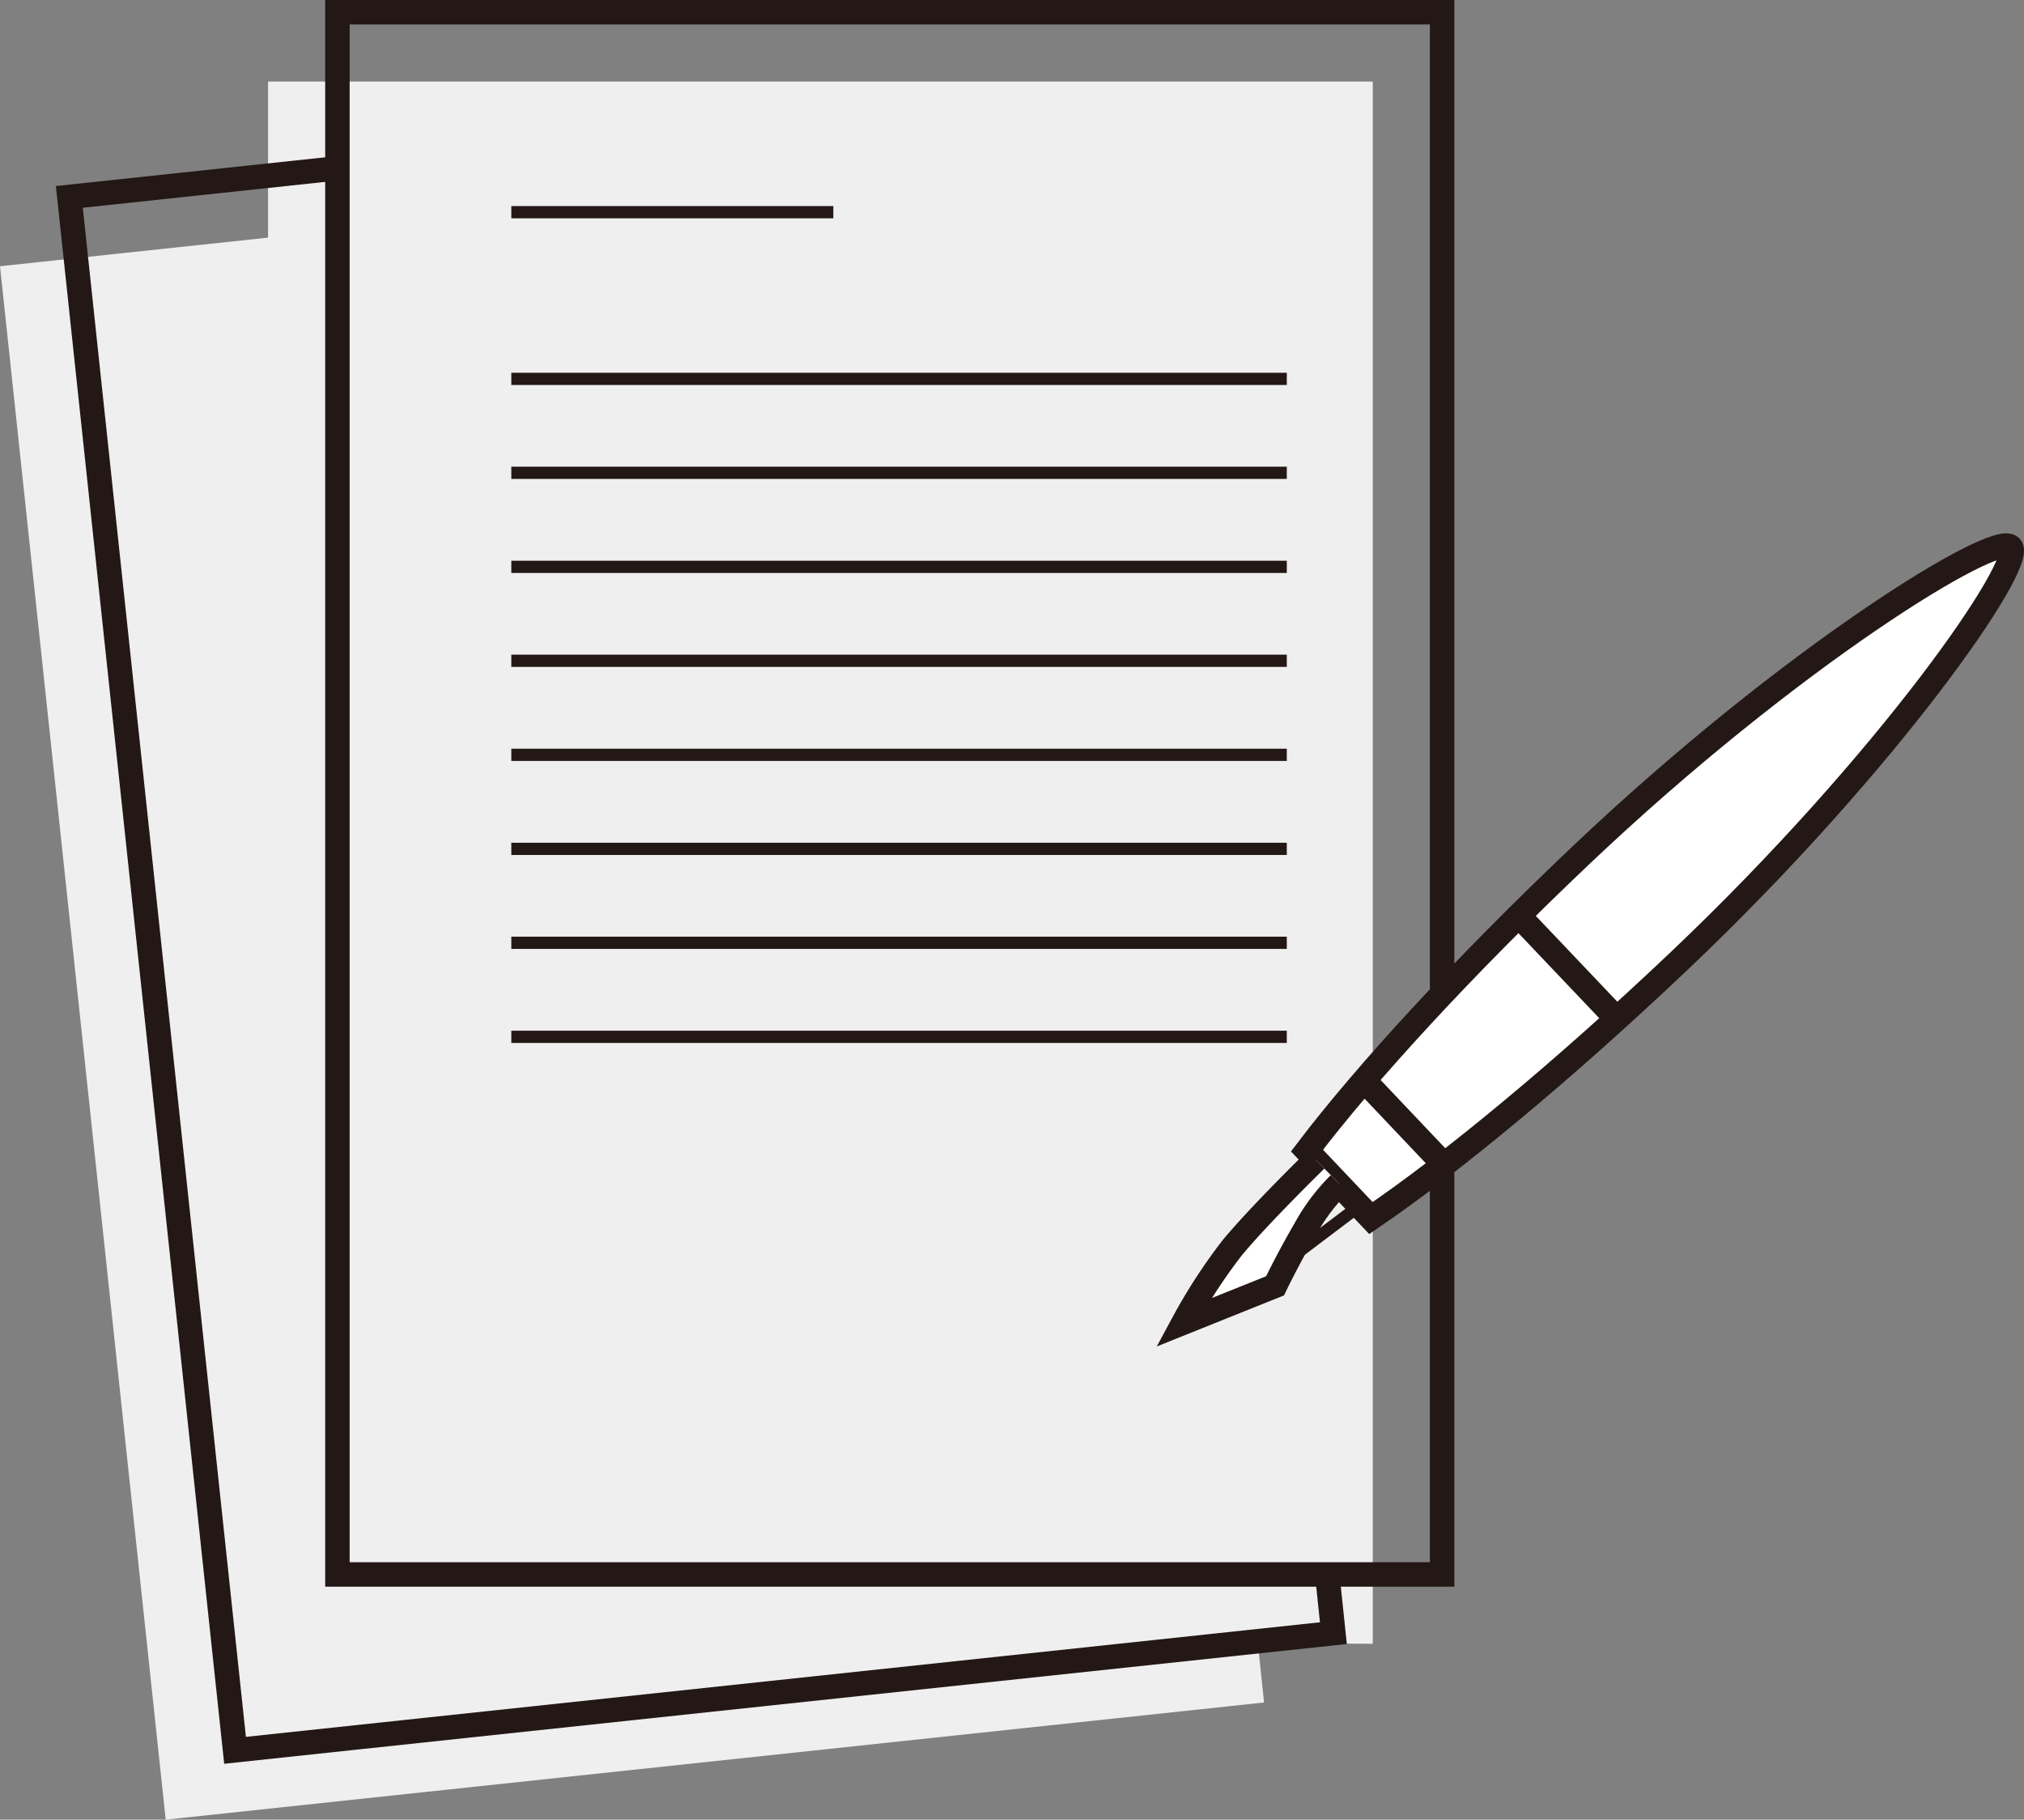
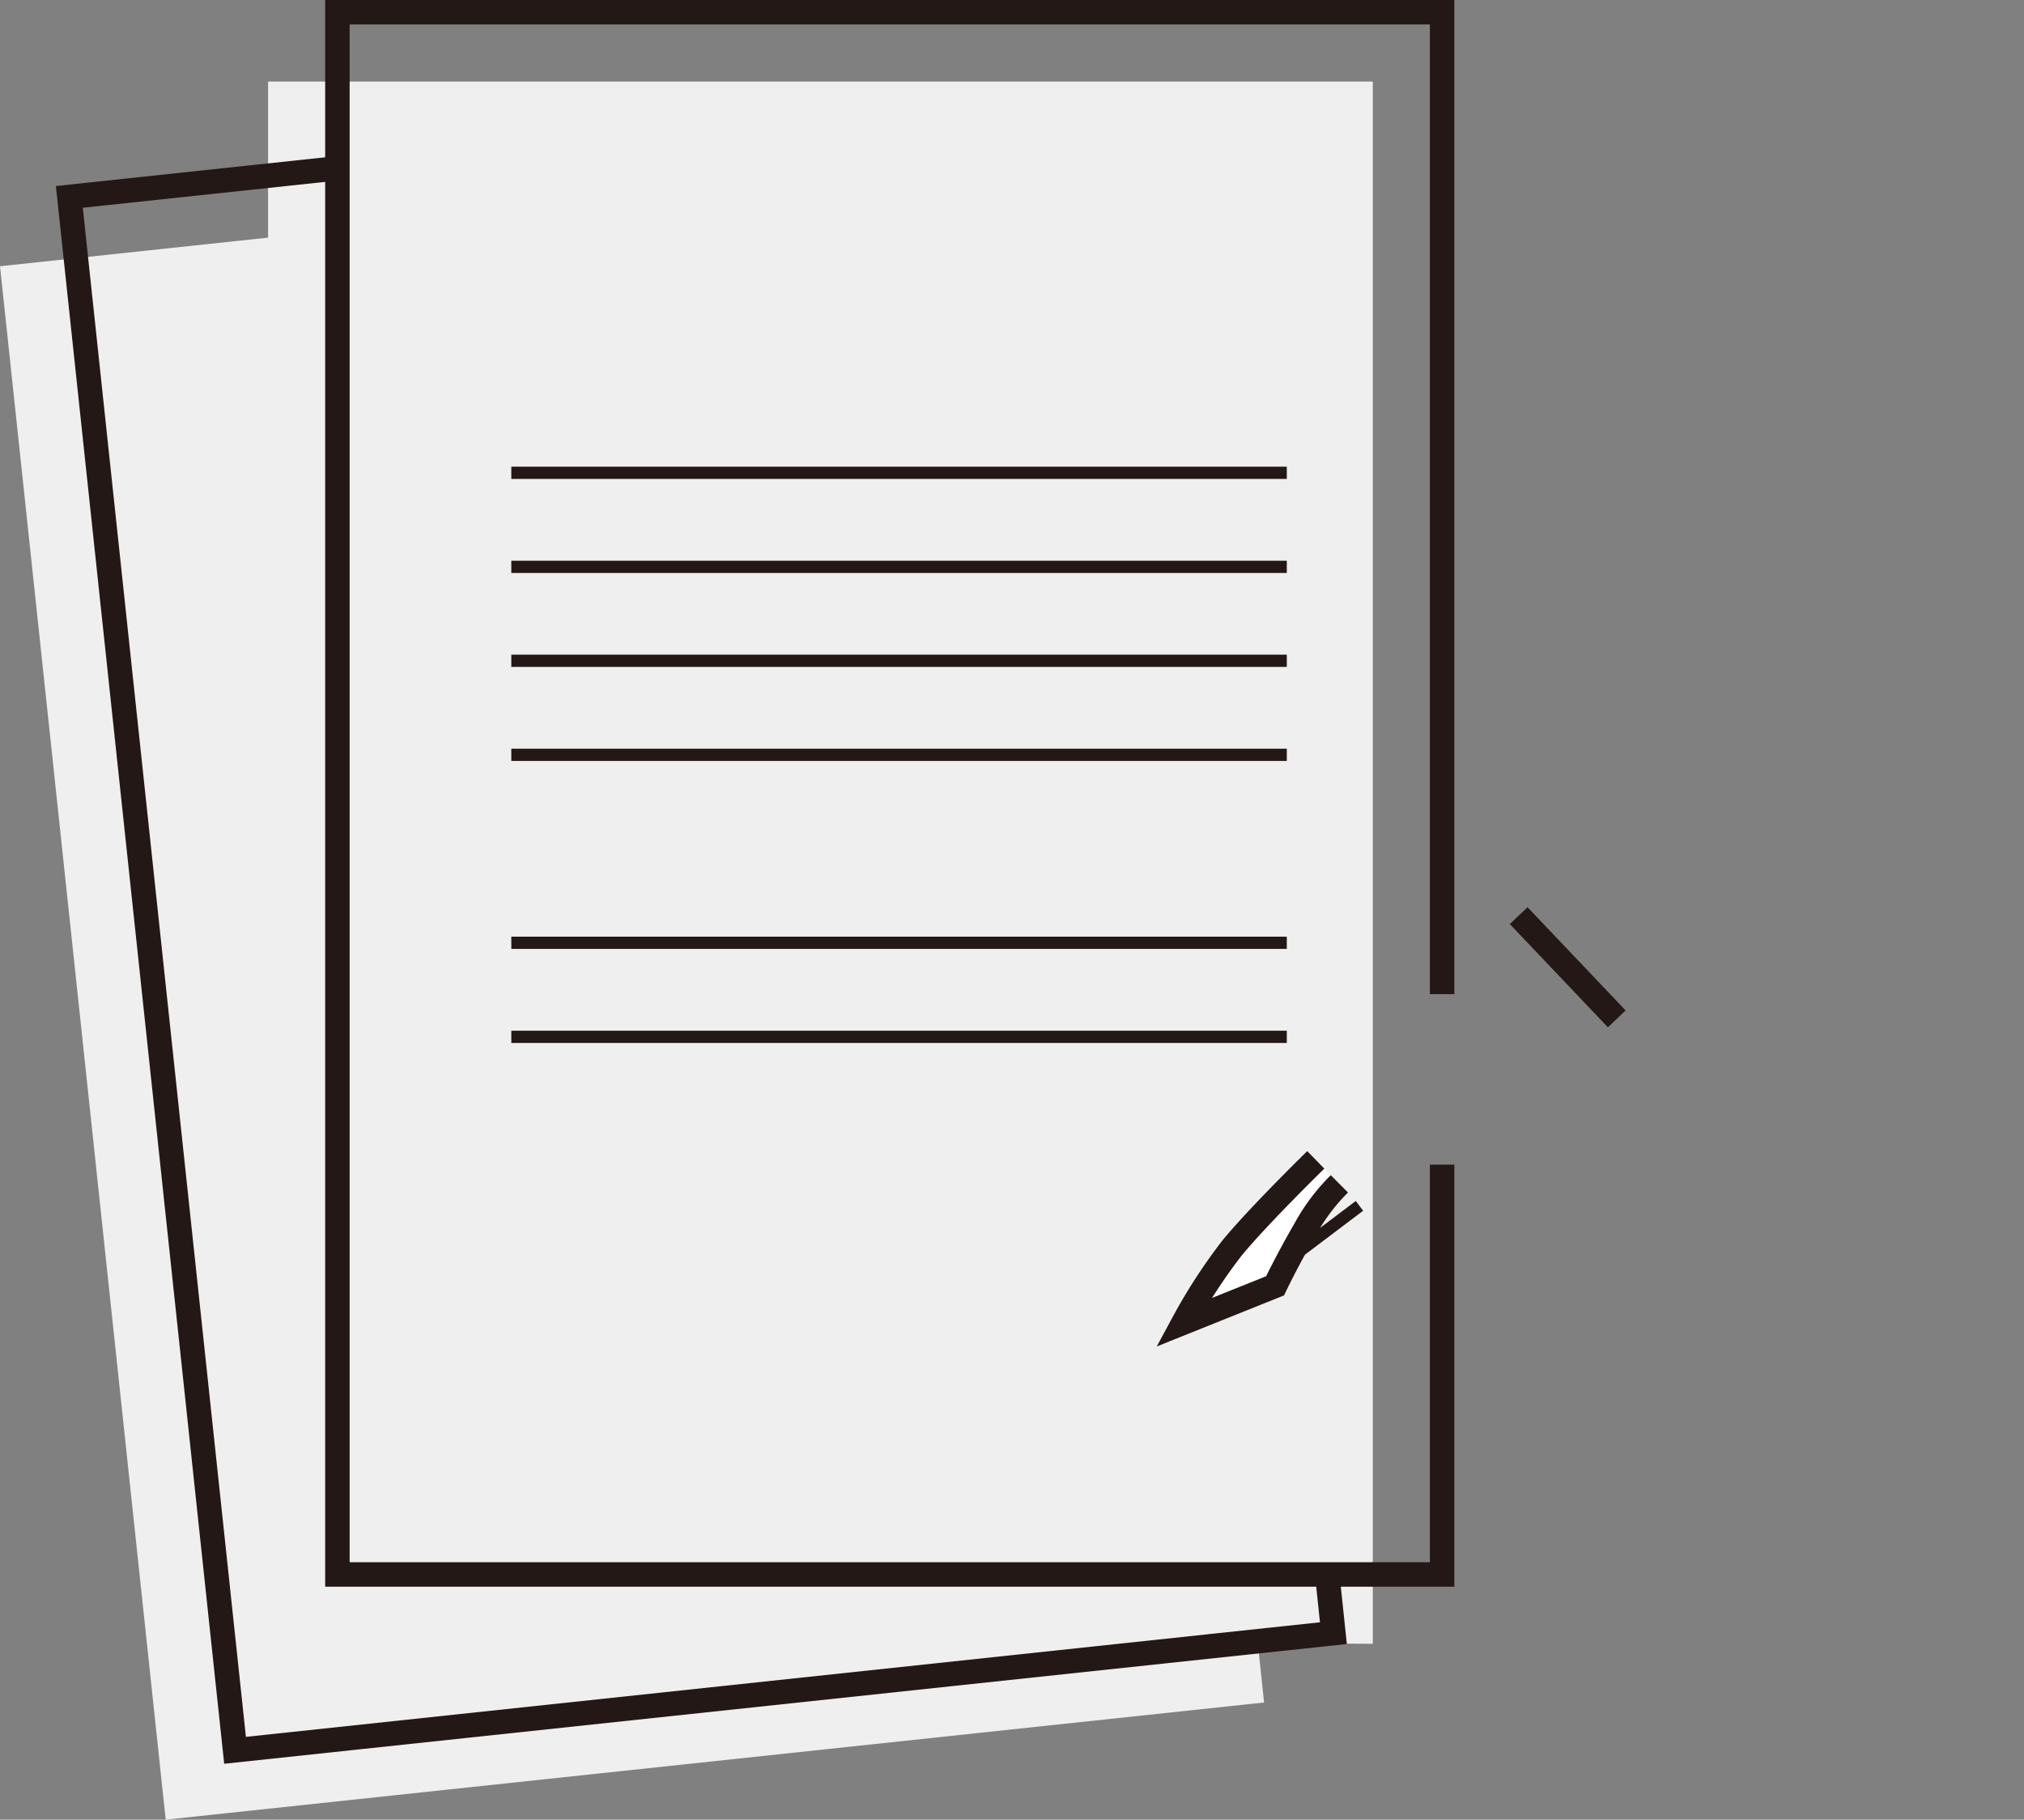
<svg xmlns="http://www.w3.org/2000/svg" id="レイヤー_1" data-name="レイヤー 1" viewBox="0 0 165.5 148.79">
  <rect x="0" y="0" width="165.5" height="148.79" fill="#808080" stroke="none" />
  <defs>
    <style>.cls-1{fill:#efefef;}.cls-2,.cls-3{fill:#fff;}.cls-2,.cls-3,.cls-4,.cls-5{stroke:#231815;stroke-miterlimit:10;}.cls-2,.cls-4{stroke-width:2px;}.cls-4,.cls-5{fill:none;}</style>
  </defs>
  <title>svg-essay</title>
  <polyline class="cls-1" points="112.25 99.6 112.25 134.41 102.85 134.35 103.36 139.21 13.55 148.79 0 21.77 21.92 19.43 21.92 6.67 112.25 6.67 112.25 87.53" />
-   <path class="cls-2" d="M112.1,99.6c6.59-4.49,15.69-12,25.24-21.06,17.19-16.32,28.3-32.52,27.07-33.82s-18,8.95-35.19,25.26c-9.55,9.06-17.52,17.75-22.35,24.1Z" />
-   <line class="cls-2" x1="111.54" y1="88.34" x2="118.07" y2="95.23" />
  <line class="cls-2" x1="124.18" y1="74.87" x2="132.2" y2="83.31" />
  <path class="cls-2" d="M107.59,94.84S103,99.32,100.78,102a44.55,44.55,0,0,0-4,6.14l7.48-3s1-2.1,2.47-4.63a16.12,16.12,0,0,1,2.79-3.71" />
  <line class="cls-3" x1="111.16" y1="98.6" x2="105.35" y2="102.99" />
  <polyline class="cls-4" points="117.92 95.23 117.92 128.74 27.59 128.74 27.59 1 117.92 1 117.92 81.29" />
  <polyline class="cls-4" points="27.59 13.76 5.67 16.1 19.22 143.12 109.03 133.54 108.52 128.68" />
-   <line class="cls-5" x1="41.81" y1="17.35" x2="68.14" y2="17.35" />
-   <line class="cls-5" x1="41.81" y1="30.98" x2="105.22" y2="30.98" />
  <line class="cls-5" x1="41.81" y1="38.66" x2="105.22" y2="38.66" />
  <line class="cls-5" x1="41.81" y1="46.35" x2="105.22" y2="46.35" />
  <line class="cls-5" x1="41.81" y1="54.03" x2="105.22" y2="54.03" />
  <line class="cls-5" x1="41.81" y1="61.72" x2="105.22" y2="61.72" />
-   <line class="cls-5" x1="41.81" y1="69.41" x2="105.22" y2="69.41" />
  <line class="cls-5" x1="41.81" y1="77.09" x2="105.22" y2="77.09" />
  <line class="cls-5" x1="41.81" y1="84.78" x2="105.22" y2="84.78" />
</svg>